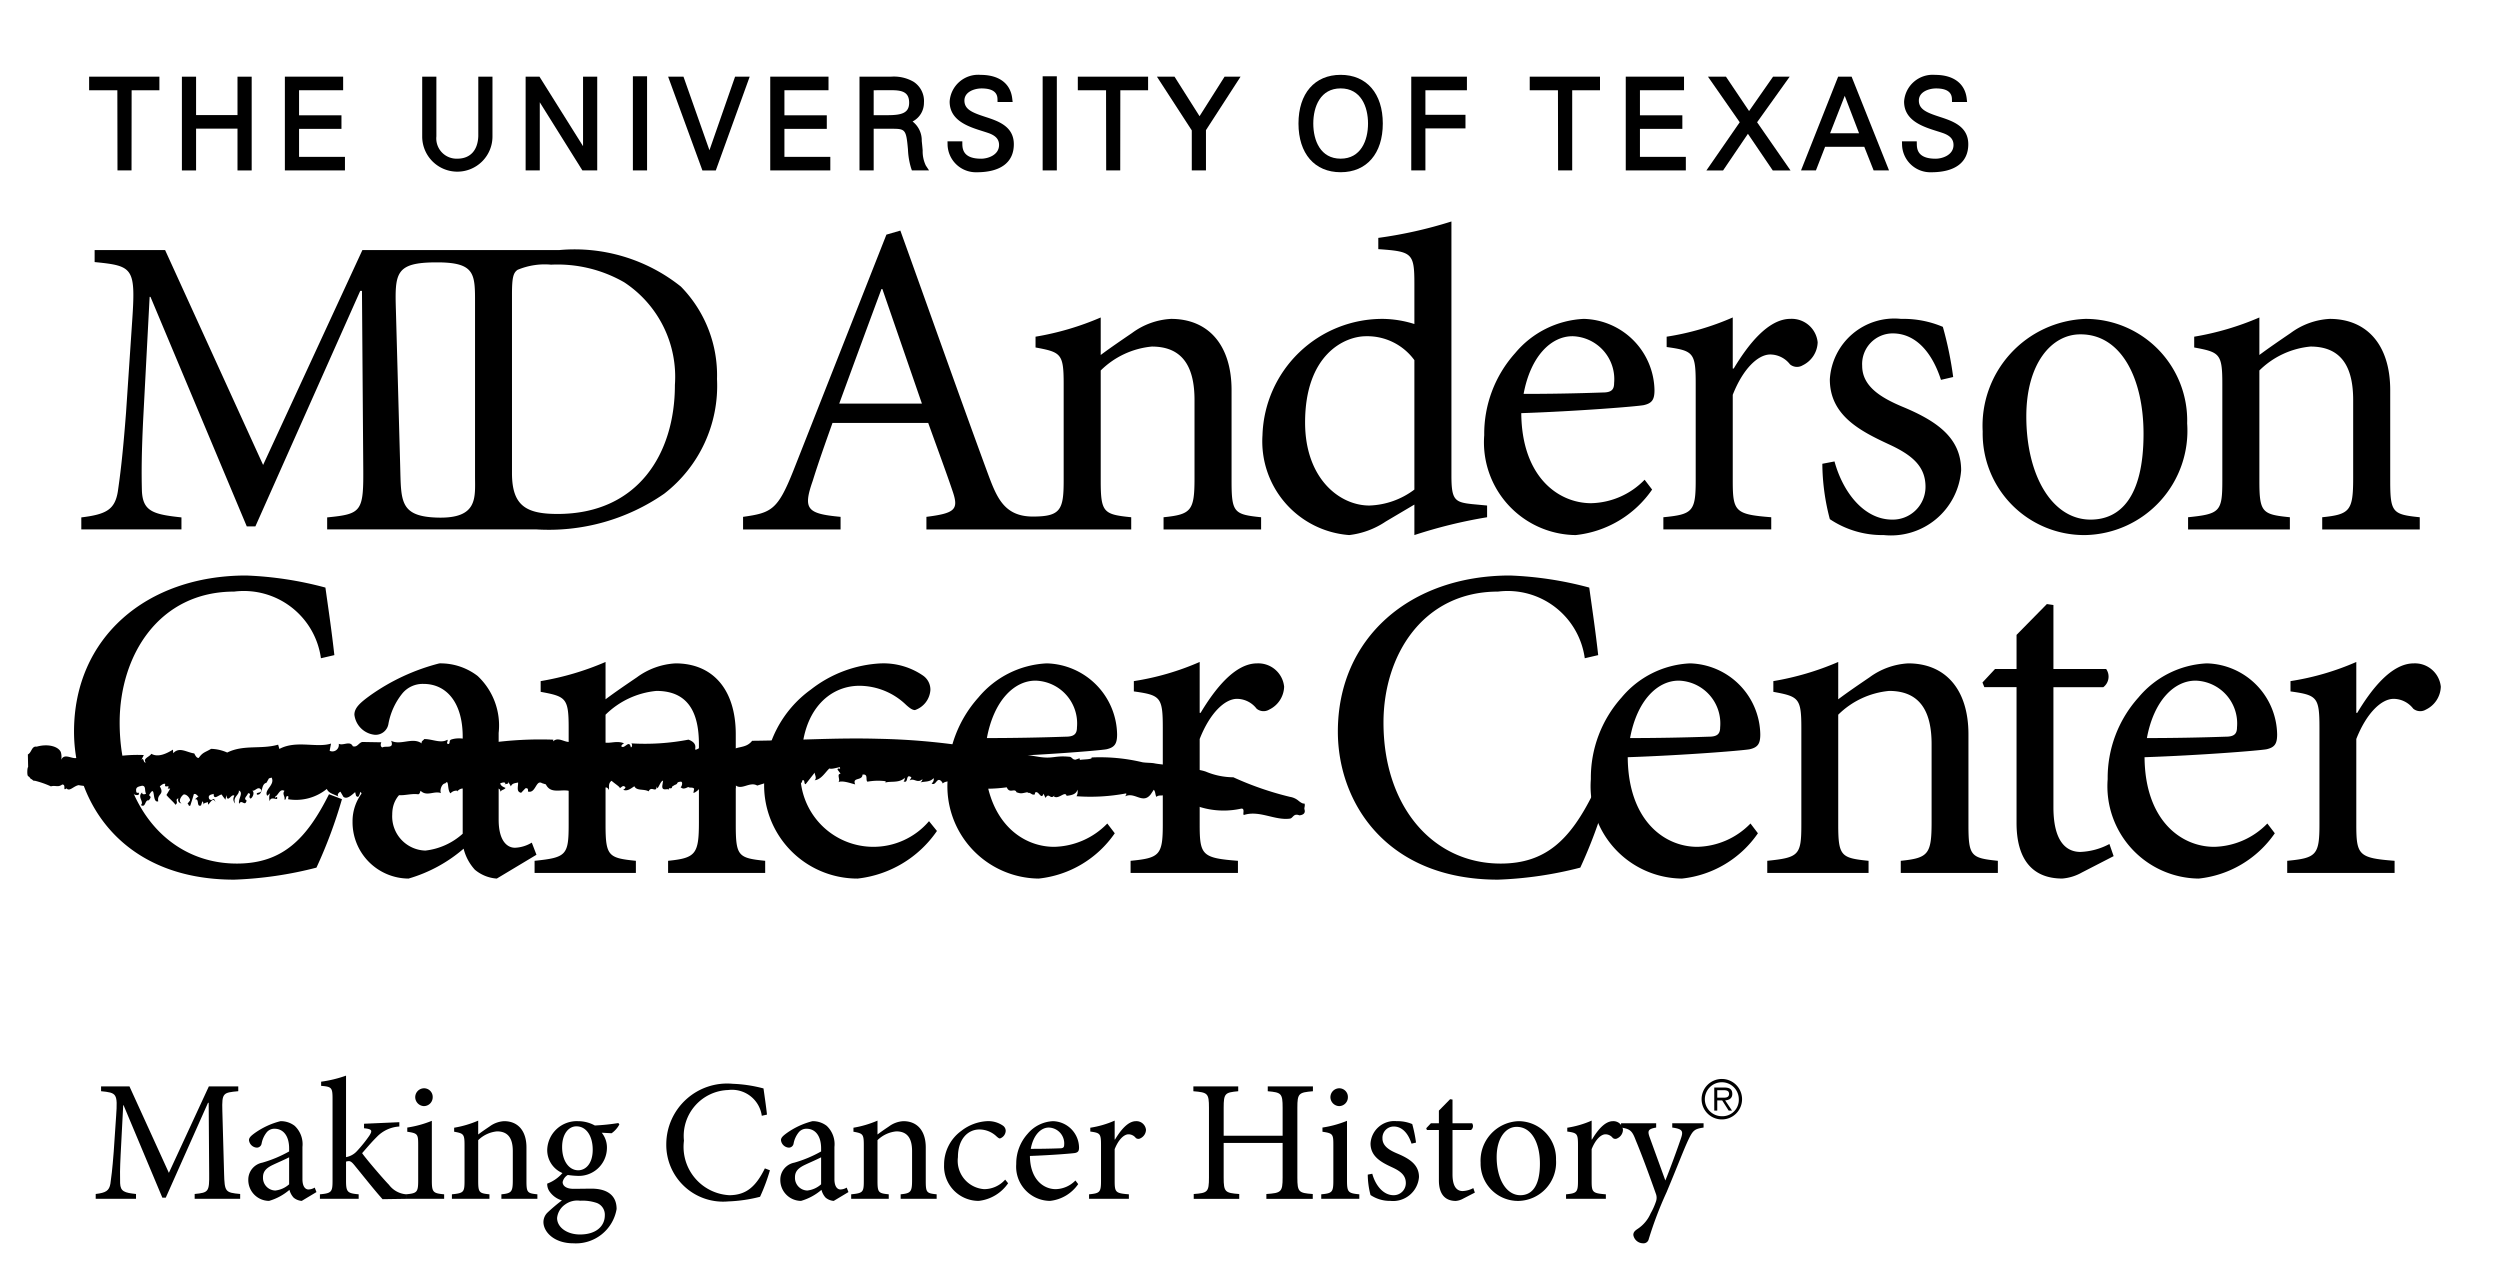
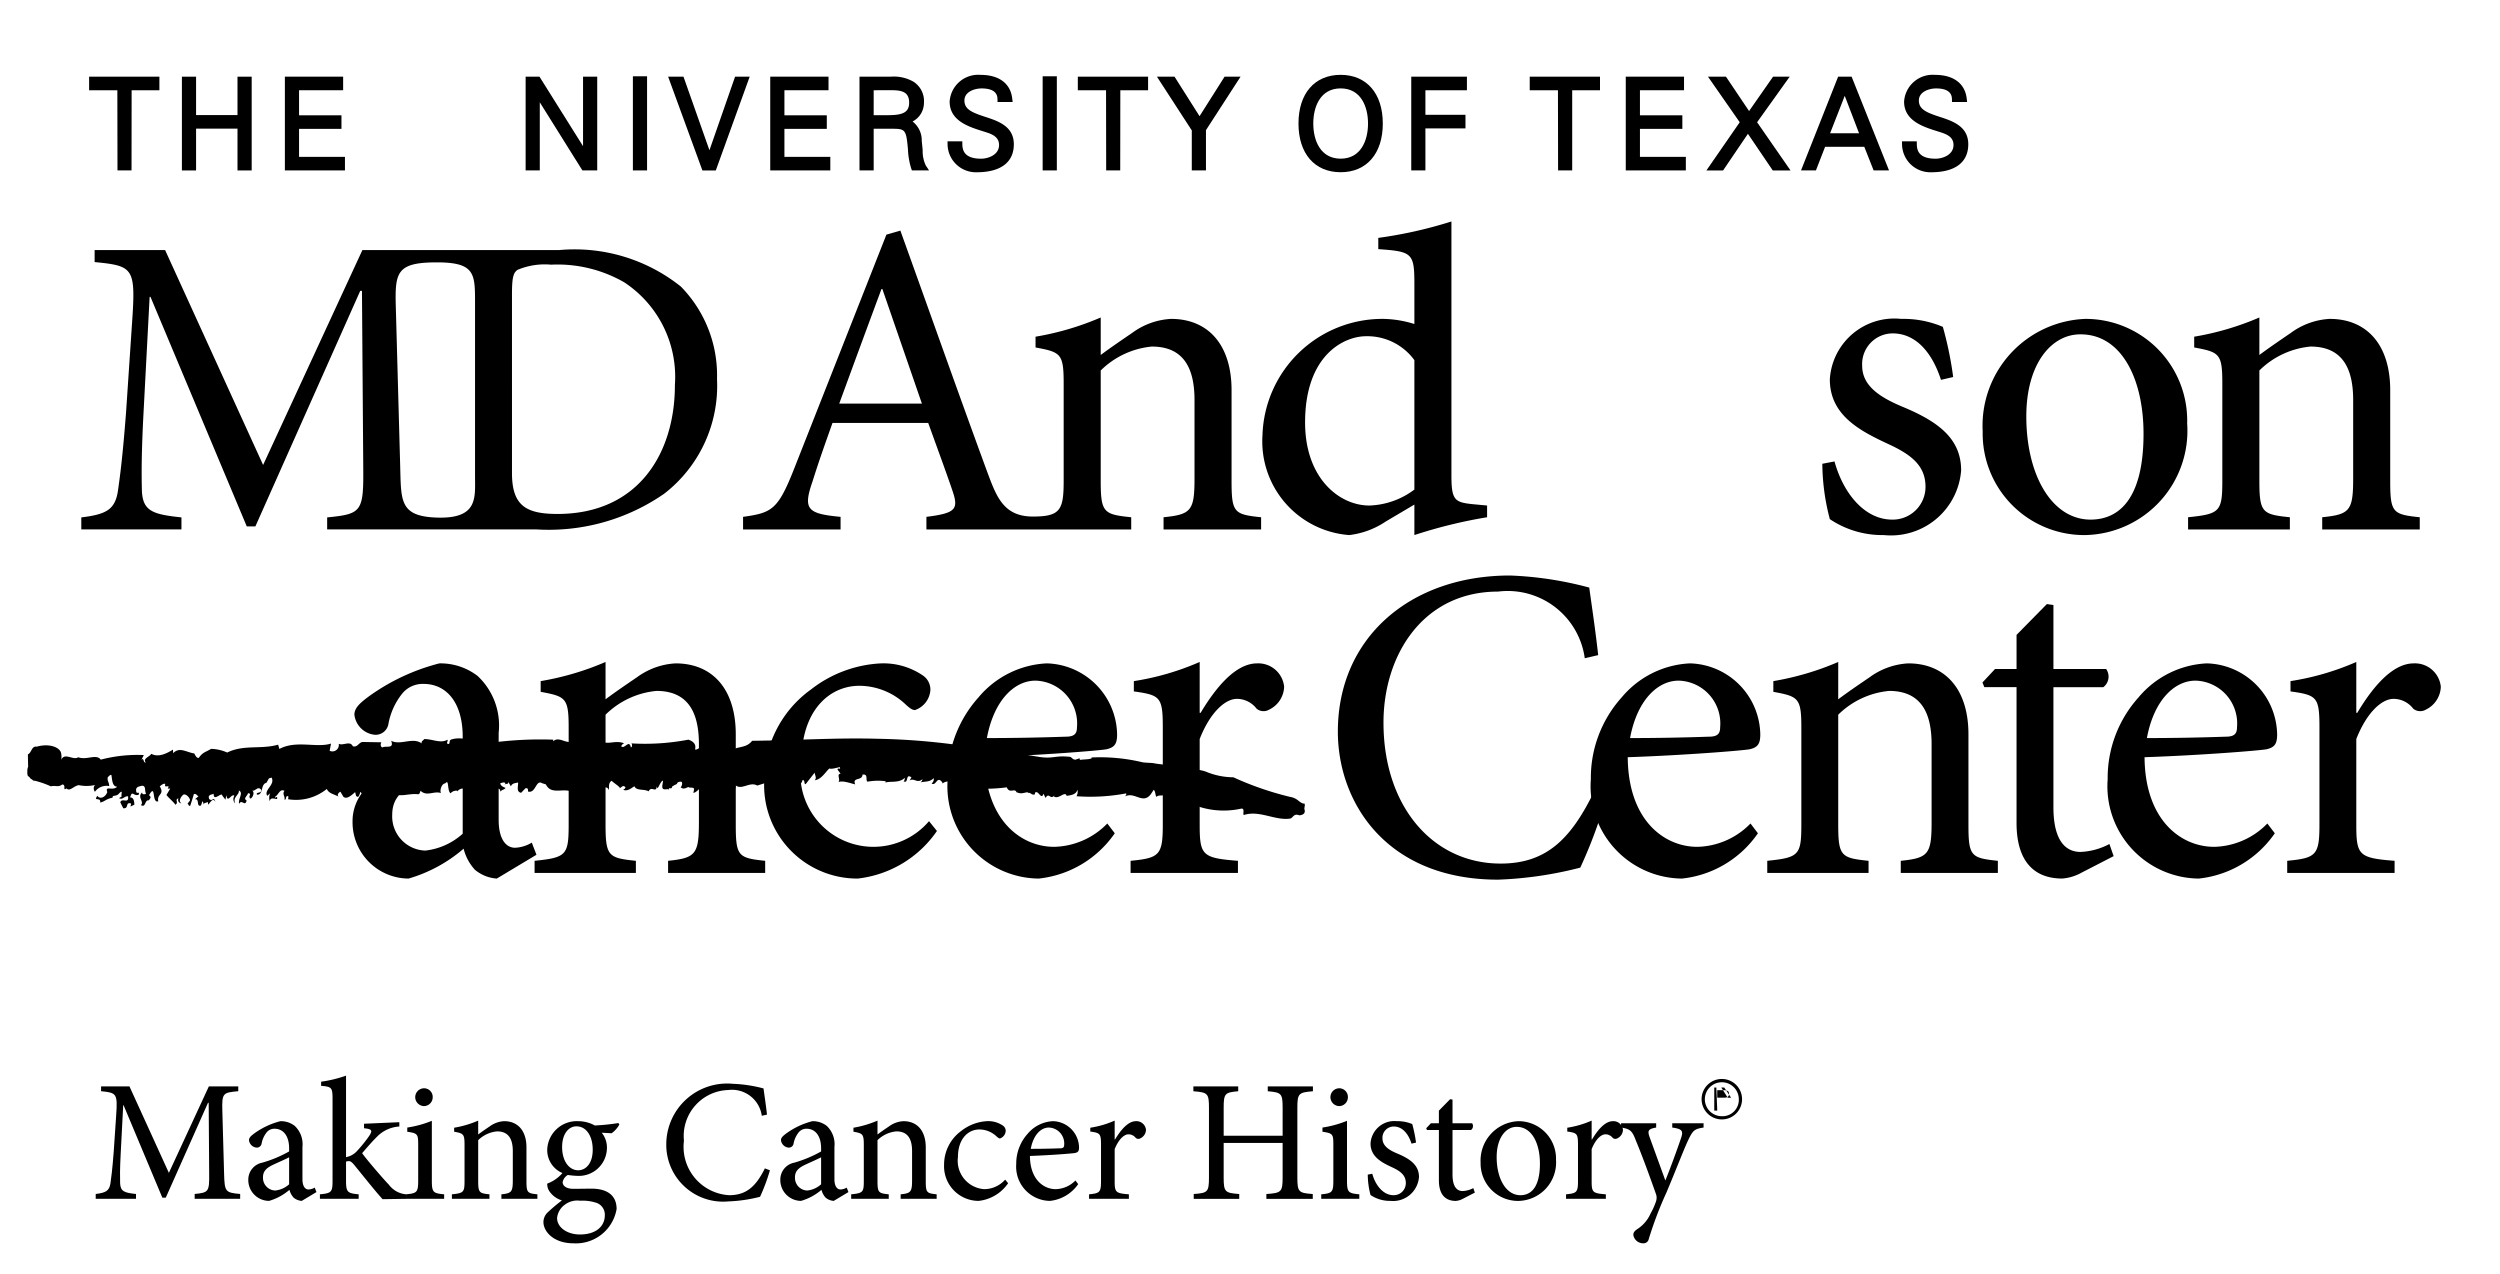
<svg xmlns="http://www.w3.org/2000/svg" height="225.78" viewBox="0 0 75.989 38.721" width="442.909">
  <clipPath id="a">
    <path d="m-201.211-369.879h288v432h-288z" />
  </clipPath>
  <clipPath id="b">
    <path d="m-1.411 0h77.4v38.721h-77.4z" />
  </clipPath>
  <g clip-path="url(#a)">
    <g clip-path="url(#b)">
      <g fill="#000000">
        <path d="m13.295 15.725c1.246.036 1.144-.614 1.144-1.261v-5.238c0-.902.016-1.259-1.159-1.259-1.269 0-1.28.321-1.246 1.468l.13 4.729c.03 1.055-.023 1.527 1.131 1.561m-3.351.359v-.365c1.058-.105 1.11-.17 1.097-1.555l-.039-5.33h-.053l-3.187 7.159h-.261l-2.927-6.977h-.026l-.196 3.724c-.052 1.071-.052 1.646-.039 2.168.026.627.34.719 1.202.811v.365h-3.044v-.365c.758-.092 1.019-.236 1.11-.784.066-.458.144-1.033.249-2.391l.182-2.717c.118-1.699.053-1.751-1.136-1.869v-.365h2.142l2.979 6.532 3.018-6.532h5.984a5.177 5.177 0 0 1 3.697 1.11 3.851 3.851 0 0 1 1.098 2.809 4.146 4.146 0 0 1 -1.607 3.488 6.156 6.156 0 0 1 -3.88 1.084zm5.618-1.711c0 .993.431 1.241 1.385 1.241 2.443 0 3.567-1.829 3.567-3.919a3.439 3.439 0 0 0 -1.542-3.123 4.069 4.069 0 0 0 -2.221-.535 2.133 2.133 0 0 0 -1.019.157c-.131.091-.17.235-.17.744z" />
        <path d="m26.82 8.777h-.027c-.437 1.175-.874 2.363-1.284 3.483h2.513zm4.578 6.916c.838 0 .933-.206.933-1.091v-2.95c0-.912-.085-.955-.855-1.098v-.328a8.559 8.559 0 0 0 1.981-.584v1.14c.285-.213.599-.427.955-.67a2.189 2.189 0 0 1 1.183-.427c1.126 0 1.839.784 1.839 2.166v2.751c0 .97.071 1.027.898 1.112v.371h-2.965v-.371c.841-.085.941-.199.941-1.183v-2.38c0-.984-.342-1.625-1.297-1.625a2.55 2.55 0 0 0 -1.554.727v3.349c0 .97.086 1.027.927 1.112v.371h-6.225v-.383c.86-.109.983-.218.806-.751-.178-.532-.451-1.27-.751-2.103h-2.91c-.218.614-.423 1.188-.601 1.761-.3.861-.177.998.847 1.093v.383h-2.964v-.383c.861-.122 1.052-.204 1.53-1.406l2.827-7.172.424-.123c.847 2.35 1.762 4.945 2.636 7.322.282.757.494 1.37 1.395 1.37" />
        <path d="m45.201 15.714a14.805 14.805 0 0 0 -2.21.542v-.927l-.869.514a2.513 2.513 0 0 1 -1.112.413 2.855 2.855 0 0 1 -2.636-3.036 3.647 3.647 0 0 1 3.676-3.535 3.324 3.324 0 0 1 .941.156v-1.221c0-.941-.071-.983-1.097-1.055v-.342a13.324 13.324 0 0 0 2.223-.499v7.722c0 .741.099.812.627.869l.457.043zm-2.21-4.775a1.77 1.77 0 0 0 -1.468-.727c-.656 0-1.854.556-1.854 2.623 0 1.696 1.041 2.523 1.953 2.523a2.399 2.399 0 0 0 1.369-.485z" />
-         <path d="m50.217 14.873a3.237 3.237 0 0 1 -2.323 1.383 2.819 2.819 0 0 1 -2.78-3.036 3.679 3.679 0 0 1 .94-2.495 2.891 2.891 0 0 1 2.082-1.04h.014a2.207 2.207 0 0 1 2.139 2.166c0 .285-.072.399-.329.456-.242.043-2.023.186-3.72.243.015 1.938 1.126 2.737 2.124 2.737a2.332 2.332 0 0 0 1.625-.713zm-2.423-4.661c-.642 0-1.269.599-1.483 1.753.799 0 1.583-.014 2.409-.043.257 0 .342-.085.342-.285a1.307 1.307 0 0 0 -1.254-1.425z" />
-         <path d="m52.697 11.195c.428-.713 1.041-1.511 1.725-1.511a.793.793 0 0 1 .827.713.804.804 0 0 1 -.456.699.332.332 0 0 1 -.385-.029.768.768 0 0 0 -.599-.3c-.371 0-.827.428-1.141 1.226v2.609c0 .941.072 1.026 1.17 1.112v.37h-3.279v-.37c.884-.086.983-.171.983-1.112v-2.951c0-.941-.071-.998-.883-1.111v-.314a8.03 8.03 0 0 0 2.009-.585v1.554z" />
        <path d="m58.997 11.538c-.271-.841-.77-1.412-1.468-1.412a.931.931 0 0 0 -.927.984c0 .627.571.969 1.212 1.24 1.069.442 1.796.955 1.796 1.939a2.139 2.139 0 0 1 -2.352 1.967 2.865 2.865 0 0 1 -1.639-.484 6.724 6.724 0 0 1 -.228-1.683l.37-.071c.257.941.898 1.768 1.754 1.768a.995.995 0 0 0 1.012-.998c0-.627-.413-.97-1.127-1.297-.855-.399-1.781-.87-1.781-1.967a1.964 1.964 0 0 1 2.167-1.839 3.071 3.071 0 0 1 1.268.242 10.76 10.76 0 0 1 .314 1.525z" />
        <path d="m63.401 9.685a3.089 3.089 0 0 1 3.079 3.178 3.171 3.171 0 0 1 -3.093 3.393 3.087 3.087 0 0 1 -3.122-3.15 3.249 3.249 0 0 1 3.122-3.421zm-.171.47c-.87 0-1.639.884-1.639 2.495 0 1.796.784 3.136 1.953 3.136.883 0 1.61-.656 1.61-2.609 0-1.668-.67-3.022-1.91-3.022z" />
        <path d="m70.585 16.085v-.371c.841-.085.941-.199.941-1.183v-2.38c0-.984-.342-1.625-1.298-1.625a2.548 2.548 0 0 0 -1.553.727v3.349c0 .97.085 1.027.927 1.112v.371h-3.094v-.371c.97-.099 1.041-.171 1.041-1.112v-2.95c0-.912-.085-.955-.855-1.098v-.328a8.56 8.56 0 0 0 1.981-.584v1.14c.285-.213.599-.427.955-.67a2.189 2.189 0 0 1 1.183-.427c1.126 0 1.839.784 1.839 2.166v2.751c0 .97.071 1.027.898 1.112v.371z" />
-         <path d="m10.394 24.283a14.491 14.491 0 0 1 -.775 2.081 11.555 11.555 0 0 1 -2.502.366c-3.385 0-4.867-2.338-4.867-4.5 0-2.855 2.203-4.745 5.234-4.745a10.745 10.745 0 0 1 2.407.367c.109.775.19 1.319.272 2.053l-.408.095a2.366 2.366 0 0 0 -2.638-2.026c-2.27 0-3.48 1.918-3.48 3.984 0 2.543 1.495 4.283 3.562 4.283 1.387 0 2.121-.748 2.801-2.108z" />
        <path d="m15.1 26.697a1.157 1.157 0 0 1 -.667-.27 1.48 1.48 0 0 1 -.341-.639 4.463 4.463 0 0 1 -1.674.909 1.713 1.713 0 0 1 -1.702-1.732 1.416 1.416 0 0 1 1.149-1.404 10.202 10.202 0 0 0 2.199-.922v-.256c0-1.021-.482-1.603-1.192-1.603a.802.802 0 0 0 -.638.284 2.063 2.063 0 0 0 -.426.922.396.396 0 0 1 -.411.341.694.694 0 0 1 -.625-.611c0-.212.185-.369.454-.567a6.339 6.339 0 0 1 2.129-.993 1.852 1.852 0 0 1 1.163.383 2.063 2.063 0 0 1 .639 1.731v2.639c0 .639.255.851.496.851a1.066 1.066 0 0 0 .511-.156l.142.369zm-1.036-3.576c-.298.156-.979.454-1.277.596-.553.256-.865.525-.865 1.036a1.039 1.039 0 0 0 1.007 1.093 2.034 2.034 0 0 0 1.135-.512z" />
        <path d="m20.307 26.526v-.369c.837-.085.937-.199.937-1.177v-2.37c0-.979-.341-1.617-1.292-1.617a2.538 2.538 0 0 0 -1.546.723v3.335c0 .964.085 1.021.922 1.106v.369h-3.079v-.369c.965-.099 1.036-.17 1.036-1.106v-2.937c0-.908-.085-.951-.851-1.093v-.326a8.533 8.533 0 0 0 1.972-.582v1.135c.284-.213.596-.426.951-.667a2.176 2.176 0 0 1 1.177-.425c1.121 0 1.83.78 1.83 2.157v2.738c0 .964.071 1.021.894 1.106v.369z" />
        <path d="m28.479 25.25a3.379 3.379 0 0 1 -2.412 1.447 2.836 2.836 0 0 1 -2.838-2.965 3.41 3.41 0 0 1 1.419-2.781 3.749 3.749 0 0 1 2.128-.795h.015a2.12 2.12 0 0 1 1.262.369.521.521 0 0 1 .227.44.694.694 0 0 1 -.468.61c-.071 0-.142-.042-.269-.156a2.057 2.057 0 0 0 -1.419-.582c-.937 0-1.76.781-1.76 2.27a2.221 2.221 0 0 0 3.874 1.845z" />
        <path d="m33.884 25.32a3.22 3.22 0 0 1 -2.313 1.377 2.805 2.805 0 0 1 -2.766-3.022 3.658 3.658 0 0 1 .936-2.484 2.879 2.879 0 0 1 2.072-1.035h.014a2.197 2.197 0 0 1 2.128 2.157c0 .283-.071.397-.326.454-.242.042-2.015.184-3.703.241.014 1.93 1.12 2.724 2.114 2.724a2.319 2.319 0 0 0 1.617-.709zm-2.412-4.639c-.638 0-1.262.596-1.475 1.745.794 0 1.574-.014 2.397-.042.256 0 .341-.086.341-.284a1.302 1.302 0 0 0 -1.249-1.419z" />
        <path d="m36.493 21.66c.426-.71 1.036-1.504 1.717-1.504a.789.789 0 0 1 .822.709.799.799 0 0 1 -.454.696.333.333 0 0 1 -.383-.028.758.758 0 0 0 -.595-.299c-.369 0-.823.426-1.135 1.22v2.597c0 .936.071 1.021 1.163 1.106v.369h-3.263v-.369c.879-.085.979-.17.979-1.106v-2.937c0-.936-.071-.993-.88-1.106v-.313a8.049 8.049 0 0 0 2.001-.582v1.547z" />
        <path d="m48.809 24.283a14.613 14.613 0 0 1 -.775 2.081 11.554 11.554 0 0 1 -2.501.366c-3.386 0-4.868-2.338-4.868-4.5 0-2.855 2.202-4.745 5.234-4.745a10.745 10.745 0 0 1 2.407.367c.108.775.19 1.319.272 2.053l-.408.095a2.365 2.365 0 0 0 -2.637-2.026c-2.271 0-3.481 1.918-3.481 3.984 0 2.543 1.496 4.283 3.562 4.283 1.387 0 2.12-.748 2.8-2.108z" />
        <path d="m53.433 25.32a3.215 3.215 0 0 1 -2.311 1.377 2.805 2.805 0 0 1 -2.767-3.022 3.658 3.658 0 0 1 .936-2.484 2.877 2.877 0 0 1 2.071-1.035h.015a2.197 2.197 0 0 1 2.128 2.157c0 .283-.072.397-.326.454-.242.042-2.015.184-3.703.241.014 1.93 1.121 2.724 2.113 2.724a2.32 2.32 0 0 0 1.618-.709zm-2.411-4.639c-.638 0-1.263.596-1.475 1.745.794 0 1.575-.014 2.397-.042.255 0 .341-.086.341-.284a1.302 1.302 0 0 0 -1.249-1.419z" />
        <path d="m57.775 26.526v-.369c.837-.085.937-.199.937-1.177v-2.37c0-.979-.341-1.617-1.292-1.617a2.535 2.535 0 0 0 -1.546.723v3.335c0 .964.085 1.021.922 1.106v.369h-3.079v-.369c.965-.099 1.036-.17 1.036-1.106v-2.937c0-.908-.085-.951-.851-1.093v-.326a8.533 8.533 0 0 0 1.972-.582v1.135c.283-.213.596-.426.95-.667a2.182 2.182 0 0 1 1.178-.425c1.121 0 1.83.78 1.83 2.157v2.738c0 .964.071 1.021.894 1.106v.369z" />
        <path d="m63.28 26.512a1.442 1.442 0 0 1 -.596.184c-.894 0-1.39-.567-1.39-1.688v-4.129h-.979l-.057-.142.383-.411h.653v-1.036l.922-.937.199.029v1.944h1.602a.402.402 0 0 1 -.085.553h-1.517v3.646c0 1.149.467 1.362.822 1.362a2.035 2.035 0 0 0 .88-.241l.128.369z" />
        <path d="m69.144 25.32a3.22 3.22 0 0 1 -2.313 1.377 2.806 2.806 0 0 1 -2.767-3.022 3.659 3.659 0 0 1 .937-2.484 2.879 2.879 0 0 1 2.071-1.035h.015a2.197 2.197 0 0 1 2.128 2.157c0 .283-.071.397-.326.454-.242.042-2.015.184-3.704.241.014 1.93 1.121 2.724 2.114 2.724a2.32 2.32 0 0 0 1.618-.709zm-2.412-4.639c-.639 0-1.263.596-1.476 1.745.795 0 1.575-.014 2.398-.042.255 0 .341-.086.341-.284a1.302 1.302 0 0 0 -1.249-1.419z" />
        <path d="m71.65 21.66c.425-.71 1.036-1.504 1.717-1.504a.79.79 0 0 1 .823.709.799.799 0 0 1 -.454.696.334.334 0 0 1 -.384-.028.76.76 0 0 0 -.596-.299c-.369 0-.822.426-1.135 1.22v2.597c0 .936.071 1.021 1.164 1.106v.369h-3.264v-.369c.88-.085.98-.17.98-1.106v-2.937c0-.936-.071-.993-.88-1.106v-.313a8.041 8.041 0 0 0 2-.582v1.547z" />
        <path d="m2.709 2.735h.858l.004 2.437h.427l.003-2.437h.844v-.413h-2.136z" />
        <path d="m7.219 3.49h-1.259v-1.167h-.431v2.85h.431v-1.271h1.259v1.271h.431v-2.85h-.431z" />
        <path d="m9.09 3.909h1.289v-.412h-1.289v-.762h1.34v-.413h-1.771v2.85h1.826v-.412h-1.395z" />
-         <path d="m14.538 4.134c-.017.433-.249.681-.637.681a.616.616 0 0 1 -.637-.677v-1.815h-.431v1.82a1.068 1.068 0 1 0 2.136-.002v-1.818h-.431z" />
        <path d="m17.722 4.435-1.324-2.112h-.421v2.849h.43v-2.071l1.295 2.071h.451v-2.849h-.431z" />
        <path d="m19.237 2.311h.431v2.861h-.431z" />
        <path d="m21.564 4.559-.789-2.236h-.467l1.042 2.85h.407l1.03-2.85h-.444z" />
        <path d="m23.843 3.909h1.288v-.412h-1.288v-.762h1.34v-.413h-1.771v2.85h1.826v-.412h-1.395z" />
        <path d="m28.045 4.565c-.007-.084-.016-.18-.028-.29a.722.722 0 0 0 -.279-.59.637.637 0 0 0 .346-.571.697.697 0 0 0 -.318-.638 1.196 1.196 0 0 0 -.677-.154h-.964v2.85h.431v-1.266h.563c.402 0 .425.029.479.627a2.241 2.241 0 0 0 .097.575l.023.064h.521l-.098-.148a1.001 1.001 0 0 1 -.096-.459m-1.489-1.83.547-.001c.328 0 .531.064.531.38 0 .319-.233.379-.662.379h-.416z" />
        <path d="m29.944 3.543c-.392-.128-.63-.225-.63-.495s.313-.368.522-.368c.316 0 .478.107.483.319l.002.093h.459l-.013-.106c-.052-.457-.402-.718-.96-.718a.87.87 0 0 0 -.942.813c0 .583.582.766 1.007.899.05.016.098.031.145.047.242.079.35.194.35.372 0 .304-.335.417-.545.417-.504 0-.567-.248-.571-.433l-.001-.094h-.45l.002.098a.861.861 0 0 0 .887.841c.727 0 1.127-.302 1.127-.851 0-.55-.483-.707-.872-.834" />
        <path d="m31.692 2.311h.431v2.861h-.431z" />
        <path d="m32.761 2.735h.858l.004 2.437h.427l.003-2.437h.844v-.413h-2.136z" />
        <path d="m36.461 3.524-.761-1.202h-.535l1.06 1.634v1.216h.431v-1.224l1.052-1.626h-.486z" />
        <path d="m40.75 2.267c-.791 0-1.282.567-1.282 1.48s.491 1.48 1.282 1.48c.79 0 1.281-.567 1.281-1.48s-.491-1.48-1.281-1.48m0 2.548c-.614 0-.832-.552-.832-1.068s.218-1.068.832-1.068c.613 0 .832.552.832 1.068s-.219 1.068-.832 1.068" />
        <path d="m42.896 5.172h.43v-1.277h1.218v-.413h-1.218v-.747h1.262v-.413h-1.692z" />
        <path d="m46.497 2.735h.858l.004 2.437h.429v-2.437h.845v-.413h-2.136z" />
        <path d="m49.847 3.909h1.289v-.412h-1.289v-.762h1.34v-.413h-1.771v2.85h1.826v-.412h-1.395z" />
        <path d="m54.398 2.323h-.505l-.729 1.045-.702-1.045h-.547l.965 1.385-1.013 1.465h.507l.755-1.114.755 1.114h.54l-1.016-1.465z" />
        <path d="m55.871 2.323-1.128 2.849h.453l.279-.718h1.191l.284.718h.468l-1.137-2.849zm-.244 1.719.445-1.137.435 1.137z" />
        <path d="m58.956 3.543c-.392-.128-.631-.225-.631-.495s.314-.368.523-.368c.315 0 .477.107.482.319l.002.093h.459l-.012-.106c-.053-.457-.403-.718-.961-.718a.871.871 0 0 0 -.942.813c0 .583.582.766 1.006.899.051.016.1.031.146.047.242.079.35.194.35.372 0 .304-.335.417-.544.417-.505 0-.568-.247-.571-.433l-.002-.094h-.45l.003.098a.86.86 0 0 0 .886.841c.728 0 1.127-.302 1.127-.851 0-.55-.483-.707-.871-.834" />
      </g>
      <path d="m31.55 22.993c.468.078.493-.047.978.004.071.029.073.088.165.085l.121-.042.01.051c.065-.02.41-.011.351-.075a5.547 5.547 0 0 1 1.539.143c.089.021.29.016.379.036.075.019.524.063.6.082.419.097.698.079.959.169a2.187 2.187 0 0 0 .836.172 9.523 9.523 0 0 0 1.72.595.533.533 0 0 1 .253.112c.036.03.132.108.185.089.037.046-.01.132.004.177.03.092-.004.169-.155.184-.18-.073-.19.085-.285.099-.458.064-.926-.26-1.395-.112-.064.008.049-.22-.098-.189a2.45 2.45 0 0 1 -1.927-.385l.046-.059c-.113-.06-.286.131-.408.085.005-.042.048-.054.027-.115-.048.123-.236.029-.301.116-.044-.055-.027-.155-.084-.218l-.09.135c-.242.32-.485-.08-.779.065.016-.032.046-.054.028-.089a5.833 5.833 0 0 1 -1.508.086.286.286 0 0 0 .029-.2c-.039.149-.195.171-.33.188-.044-.163-.24.12-.386.019l.017-.033c-.13.154-.161-.11-.272.078l-.061-.13c-.071.217-.155-.13-.26-.026l-.001.045c-.094.046-.13-.07-.216-.04l-.006-.025c-.198.04-.19.052-.337.004-.056-.145-.209.059-.297-.151a4.64 4.64 0 0 1 -1.52-.042c-.067-.074-.112-.099-.124-.165-.067.03-.244.014-.308.098.021-.002-.036-.091-.069-.102-.112-.074-.141.18-.264.093a.155.155 0 0 0 .063-.161c-.119.127-.264.094-.396.129.022-.028.054-.043.053-.098-.152.144-.255-.048-.386.041l.053-.096c-.192-.134-.073.204-.24.121.043-.029.031-.068.041-.109-.173.172-.429.095-.594.147a.07.07 0 0 0 .009-.041 1.778 1.778 0 0 0 -.552.014c-.068-.048.036-.242-.151-.215-.005.201-.32.066-.222.298-.157-.041-.403-.129-.512-.067.075-.072-.065-.249.068-.258l-.094-.127c.019-.082.101.033.074-.072-.066.005-.262.074-.32.038-.128.118-.251.343-.45.359.097-.074-.043-.223.021-.255l-.292.373c-.066.006-.007-.159-.105-.111.003.054-.04.084-.071.127-.023-.025-.275.037-.295-.161-.027-.078.108-.037.038-.11-.121-.003-.129.064-.251.062l-.002-.027c-.079-.032-.239.077-.156.189.056.008-.017-.12.064-.059a.346.346 0 0 1 -.324.138c.042-.03.039-.083.057-.138l-.428.134c-.229-.137-.487.168-.676-.026.032-.016.014.134.012.107-.112-.014-.103-.15-.178-.101-.005-.08-.093.023-.168.046-.041.056-.019-.04.047-.046a1.041 1.041 0 0 1 -.77.057c.004.053-.152.19-.207.184l.023-.123c-.05-.074-.186.009-.194-.097l.107.018c-.112.003-.222.141-.328.024.031.021.093-.17.003-.162-.16.021-.046.059-.176.099l-.081.05c-.007.119-.143-.018-.084.117-.019-.099-.232.059-.215-.141l.024-.156c-.069.011-.114.164-.169.232a.118.118 0 0 1 -.023-.071c-.012.241-.164-.022-.247.165-.143-.083-.366-.006-.434-.156-.111.073-.211.16-.338.109.025-.023.06-.03.067-.081-.08-.071-.1-.008-.172.031.016-.035-.159-.14-.249-.224-.11.072-.071.202-.081.281-.104-.236-.312.155-.441-.059.038-.033.161-.118.068-.177-.103-.236-.203.177-.367.064l.041.197c-.073-.121-.24.117-.224-.084-.055.071-.194-.064-.174.128-.27-.16-.653.103-.82-.241l-.118-.037c-.186-.118-.19.327-.427.253.01-.079-.008-.11-.077-.097l-.13.137c-.153-.031-.088-.18-.092-.314-.082.023-.182.017-.219.118l-.099-.169c.073.122-.067.082-.105.115l.038-.033c-.015-.058-.11-.022-.158-.006.012.084.109.118.161.141-.041.06-.106.046-.161.116.018-.132-.134-.094-.199-.107-.074-.028-.083.118-.105.114-.002-.068-.122-.011-.064-.108.025-.022-.041.045.002-.015-.05-.051.055-.149-.047-.062-.077.066.02.261-.126.178.038-.033.045-.086.075-.133l-.137-.069-.005.121c-.019-.031-.006-.041-.014-.057-.041.126-.208.039-.239.182-.069.013-.145-.083-.211-.097l.013-.01c-.08-.07-.187-.024-.255.057l.004-.026a.236.236 0 0 0 -.203.08c-.11-.091-.037-.454-.159-.303-.113.005-.176.22-.131.297-.202-.081-.432.115-.619-.071-.029.049-.011.079-.07.107-.297-.047-.627.142-.862-.094.086-.051.006-.12.004-.189-.071.108-.085-.112-.111.073.007.108 0 .161.083.205a.625.625 0 0 1 -.544-.044c.049.05.011.083-.028.116.014-.173-.117-.199-.215-.139l-.015.106-.064-.108c-.038.033-.042.221-.14.12l-.028-.113c-.102.086-.247.232-.357.142l-.09-.154c-.048.017-.128.109-.044.154-.189-.093-.311-.105-.37-.239a1.48 1.48 0 0 1 -1.177.313l.011-.08c-.101-.073-.053.139-.124.084.033-.076-.077-.165.003-.257-.145-.083-.188.137-.282.172-.015.105.076-.066.058.066-.017.037-.202-.081-.224.076a.352.352 0 0 1 .012-.241l-.089.076c-.109-.183.248-.327.134-.554l-.082.025-.075.133c-.186.043-.086.374-.286.361-.054-.093.16-.023.122-.151-.094-.127-.189.069-.272.025.092.06.014.218-.046.247-.102-.074.066-.148-.078-.165-.024.091-.156.159-.042.222-.052.206-.149-.057-.227.102-.047-.144.148-.335-.011-.407.025.14-.194.19-.111.396a.185.185 0 0 1 -.023-.234c-.088-.087-.214.253-.243-.023l-.031.143c-.027-.046-.067-.081-.112-.158-.078-.003-.251.193-.244-.023-.025.023-.202.013-.134.162.111.091.127-.108.189.092-.078-.164-.16.022-.223.077l-.011-.084c-.038.033-.125.015-.149.105a.095.095 0 0 0 -.016-.124l-.04.126c-.154.063-.037-.222-.187-.185l.114-.099c-.025.022-.076-.097-.148-.057-.028.115-.08.255-.104.344-.084.051-.038-.13-.121-.011l.109-.14c.016-.038-.074-.191-.187-.187-.073.041-.184.208-.07.271a.105.105 0 0 1 -.092-.153c-.128.041.018.124-.093.197-.045-.077-.187-.187-.273-.298l.115-.194-.077-.001c.099-.156-.128.024-.072-.14-.053-.025-.117.031-.168.074.156.261-.093.216-.047.454-.21.067-.061-.565-.278-.19.036.063.085.034-.008.16-.131-.024-.087.24-.242.143.114-.099-.125-.24.039-.384-.01.079.093.059.118.037-.054-.092.009-.241-.124-.24-.082.023-.194.029-.177.153.005.137.125-.015.073.124-.162.048-.191-.16-.256.083.103-.02.13.121.128.215l-.118.058.022-.091c-.192-.064-.055.165-.241.142l-.089-.179c.043-.154.271.066.235-.184-.12-.009-.159.119-.274.055l.085-.051c-.044-.008.068-.267-.102-.069-.088.077-.181.016-.182.11-.193.03-.25.127-.374.144.023-.184-.22-.015-.085-.204.064.106.234.065.301-.111-.073-.217.158-.022.301-.166-.156-.003-.15-.218-.177-.358-.044-.009-.085.051-.111.074-.016.132.04.129.046.265a.435.435 0 0 0 -.434.173c-.06-.064-.043-.197.025-.21a1.183 1.183 0 0 1 -.519.009c-.151.023-.279.208-.369.098-.134.099.003-.12-.132-.117-.133.097-.195.016-.344.056a2.791 2.791 0 0 0 -.492-.172c-.057.016-.07-.052-.114-.049l-.04-.052-.033-.031s-.038.009-.038-.128.025-.157.025-.157l-.008-.381c.119-.059.113-.263.268-.236.361-.103.671.004.735.169a.496.496 0 0 1 .01.231c.106-.237.369.028.517-.079.257.098.552-.113.686.073a4.418 4.418 0 0 1 1.308-.14l-.078.159c.083-.118.056.091.137.067-.095-.126.113-.166.17-.264.208.122.473-.013.657-.126l.008.109c.185-.206.407-.026.639.006.026.045.068.148.137.136.126-.177.191-.164.375-.275a1.272 1.272 0 0 1 .49.112c.506-.249 1.022-.089 1.548-.239l.038.13c.509-.275 1.135-.023 1.57-.164l-.042.22a.196.196 0 0 0 .276-.213c.137.068.341-.106.428.075.139.041.171-.101.287-.13l.581.01c-.029.048-.032.142.034.156.099-.061.362.06.264-.203.281.152.656-.122.929.082-.023-.072.046-.085.075-.133.247-.004.506.142.703.02.039.036-.063.122.038.13.059-.028.001-.094.074-.134.4-.134.809.137 1.172.102a11.175 11.175 0 0 1 1.937-.1l-.006.052c.205-.202.487.203.65-.101.049.049.187.022.152.124.163-.144.462.13.699-.053-.022-.005-.034.006-.06.029.242.114.455-.046.713.059-.026.023-.073.039-.081.092.1.101.234-.223.29.031.056-.003.04-.128.005-.121a7.016 7.016 0 0 0 1.747-.113c.417.157.019.428.352.244.027.05.021-.097.025-.044.129-.068.194.288.285.157-.034-.157.06-.086.065-.181.253.107.301.248.505.134l-.017.082c.242-.228.513-.095.72-.357 1.307-.012 2.564-.098 3.839-.061a20.588 20.588 0 0 1 2.752.238c.505.061 1.077.156 1.549.217z" fill="#000000" />
      <path d="m5.917 36.431v-.147c.426-.042.447-.068.441-.626l-.015-2.145h-.021l-1.283 2.882h-.105l-1.178-2.809h-.011l-.078 1.499c-.022.432-.022.662-.016.873.01.252.136.289.483.326v.147h-1.225v-.147c.305-.037.41-.095.447-.315.026-.184.058-.416.1-.963l.074-1.094c.047-.683.021-.704-.458-.752v-.146h.863l1.198 2.628 1.215-2.628h.894v.146c-.463.042-.5.053-.484.594l.053 1.904c.016.558.032.584.489.626v.147z" fill="#000000" />
      <path d="m9.172 36.494a.431.431 0 0 1 -.247-.099.554.554 0 0 1 -.127-.237 1.659 1.659 0 0 1 -.62.336.635.635 0 0 1 -.631-.641.525.525 0 0 1 .426-.521 3.766 3.766 0 0 0 .815-.341v-.095c0-.379-.179-.595-.442-.595a.299.299 0 0 0 -.237.106.768.768 0 0 0 -.157.342.147.147 0 0 1 -.153.126.256.256 0 0 1 -.231-.227c0-.078.068-.136.168-.21a2.332 2.332 0 0 1 .789-.367.688.688 0 0 1 .431.141.765.765 0 0 1 .237.642v.978c0 .236.094.315.184.315a.394.394 0 0 0 .189-.057l.053.136zm-.384-1.325c-.111.059-.363.168-.474.221-.205.095-.32.195-.32.384a.385.385 0 0 0 .373.405.755.755 0 0 0 .421-.189z" fill="#000000" />
      <path d="m11.628 36.442c-.242-.268-.573-.689-.862-1.041-.069-.085-.116-.116-.164-.116a.277.277 0 0 0 -.084.016v.583c0 .348.048.379.384.41v.137h-1.178v-.137c.353-.031.384-.073.384-.41v-2.487c0-.347-.026-.373-.347-.4v-.126a3.814 3.814 0 0 0 .757-.184v2.477a.585.585 0 0 0 .332-.184 4.212 4.212 0 0 0 .373-.463c.105-.163.089-.205-.158-.231v-.137l1.073-.047v.131a1.03 1.03 0 0 0 -.679.311c-.131.131-.225.236-.452.499.106.158.637.779.816.962a.724.724 0 0 0 .525.289v.137z" fill="#000000" />
      <path d="m12.342 36.431v-.137c.332-.031.369-.062.369-.42v-1.088c0-.321-.016-.347-.332-.394v-.127a3.28 3.28 0 0 0 .747-.205v1.814c0 .358.037.389.374.42v.137zm.279-3.086a.271.271 0 0 1 .268-.274.263.263 0 0 1 .263.274.269.269 0 0 1 -.268.268.275.275 0 0 1 -.263-.268" fill="#000000" />
      <path d="m15.24 36.431v-.137c.31-.031.347-.073.347-.436v-.878c0-.363-.127-.599-.479-.599a.944.944 0 0 0 -.573.267v1.236c0 .358.032.379.342.41v.137h-1.141v-.137c.357-.036.384-.062.384-.41v-1.088c0-.337-.032-.352-.316-.405v-.121a3.143 3.143 0 0 0 .731-.216v.422c.105-.081.221-.159.352-.248a.807.807 0 0 1 .437-.157c.415 0 .678.288.678.798v1.015c0 .358.027.379.332.41v.137z" fill="#000000" />
      <path d="m18.826 34.17a.767.767 0 0 1 -.236.268l-.3-.016a.713.713 0 0 1 .158.469.855.855 0 0 1 -.921.841 2.317 2.317 0 0 1 -.268-.026.327.327 0 0 0 -.157.216c0 .105.094.205.331.205.189 0 .378-.005.552-.005.326 0 .757.104.757.62a1.254 1.254 0 0 1 -1.315 1.041c-.583 0-.904-.342-.909-.642a.407.407 0 0 1 .126-.294 5.126 5.126 0 0 1 .436-.368.698.698 0 0 1 -.389-.29.397.397 0 0 1 -.058-.22 1.131 1.131 0 0 0 .463-.321.758.758 0 0 1 -.463-.705.899.899 0 0 1 .937-.872h.005a1.049 1.049 0 0 1 .505.131 6.405 6.405 0 0 0 .715-.074zm-1.193 2.319a.624.624 0 0 0 -.458.116.567.567 0 0 0 -.242.409c0 .285.305.501.694.501.5 0 .757-.258.757-.584a.38.38 0 0 0 -.241-.373 1.335 1.335 0 0 0 -.505-.069zm-.116-2.261c-.226 0-.431.221-.431.631s.2.705.494.705c.231-.005.436-.211.436-.626s-.194-.71-.494-.71z" fill="#000000" />
      <path d="m23.402 35.564a5.661 5.661 0 0 1 -.3.805 4.495 4.495 0 0 1 -.967.141 1.727 1.727 0 0 1 -1.883-1.74 1.85 1.85 0 0 1 2.025-1.835 4.176 4.176 0 0 1 .93.141c.042.301.074.511.106.795l-.158.036a.915.915 0 0 0 -1.02-.783 1.398 1.398 0 0 0 -1.346 1.541 1.471 1.471 0 0 0 1.377 1.656c.537 0 .821-.289 1.083-.815z" fill="#000000" />
      <path d="m25.342 36.494a.431.431 0 0 1 -.247-.099.552.552 0 0 1 -.126-.237 1.662 1.662 0 0 1 -.621.336.634.634 0 0 1 -.63-.641.524.524 0 0 1 .425-.521 3.722 3.722 0 0 0 .815-.341v-.095c0-.379-.178-.595-.441-.595a.299.299 0 0 0 -.237.106.768.768 0 0 0 -.158.342.146.146 0 0 1 -.152.126.257.257 0 0 1 -.232-.227c0-.078.069-.136.169-.21a2.336 2.336 0 0 1 .788-.367.691.691 0 0 1 .432.141.764.764 0 0 1 .236.642v.978c0 .236.095.315.184.315a.391.391 0 0 0 .189-.057l.053.136zm-.384-1.325c-.11.059-.362.168-.473.221-.205.095-.321.195-.321.384a.385.385 0 0 0 .374.405.752.752 0 0 0 .42-.189z" fill="#000000" />
      <path d="m27.376 36.431v-.137c.31-.031.347-.073.347-.436v-.878c0-.363-.126-.599-.478-.599a.944.944 0 0 0 -.573.267v1.236c0 .358.031.379.342.41v.137h-1.142v-.137c.358-.036.384-.062.384-.41v-1.088c0-.337-.031-.352-.315-.405v-.121a3.171 3.171 0 0 0 .731-.216v.422c.105-.081.22-.159.352-.248a.802.802 0 0 1 .436-.157c.416 0 .679.288.679.798v1.015c0 .358.026.379.331.41v.137z" fill="#000000" />
      <path d="m30.642 35.958a1.251 1.251 0 0 1 -.893.536 1.052 1.052 0 0 1 -1.053-1.099 1.267 1.267 0 0 1 .526-1.031 1.393 1.393 0 0 1 .789-.294h.006a.781.781 0 0 1 .468.137.194.194 0 0 1 .084.163.257.257 0 0 1 -.174.226c-.026 0-.052-.016-.1-.058a.76.76 0 0 0 -.525-.215c-.348 0-.653.289-.653.841a.864.864 0 0 0 .794.973.852.852 0 0 0 .642-.29z" fill="#000000" />
      <path d="m32.772 35.984a1.191 1.191 0 0 1 -.857.51 1.04 1.04 0 0 1 -1.026-1.12 1.354 1.354 0 0 1 .347-.92 1.07 1.07 0 0 1 .768-.383h.005a.813.813 0 0 1 .789.799c0 .105-.026.147-.121.168-.089.016-.747.068-1.372.09.005.715.415 1.009.783 1.009a.861.861 0 0 0 .6-.263zm-.894-1.719c-.236 0-.469.221-.547.647.294 0 .584-.005.889-.016.095 0 .126-.031.126-.105a.483.483 0 0 0 -.463-.526z" fill="#000000" />
      <path d="m33.892 34.628c.158-.263.384-.557.636-.557a.292.292 0 0 1 .305.262.295.295 0 0 1 -.168.258.124.124 0 0 1 -.142-.01.281.281 0 0 0 -.221-.111c-.137 0-.305.158-.421.452v.963c0 .347.026.378.432.409v.137h-1.21v-.137c.326-.031.363-.062.363-.409v-1.089c0-.347-.026-.368-.326-.41v-.116a2.936 2.936 0 0 0 .741-.216v.574z" fill="#000000" />
      <path d="m39.907 33.161c-.431.037-.473.063-.473.5v2.124c0 .442.042.469.468.5v.147h-1.41v-.147c.448-.031.494-.058.494-.5v-1.052h-1.792v1.052c0 .437.042.469.473.5v.147h-1.383v-.147c.421-.031.463-.058.463-.5v-2.124c0-.442-.042-.463-.474-.5v-.147h1.363v.147c-.4.037-.442.063-.442.5v.852h1.792v-.852c0-.437-.042-.463-.452-.5v-.147h1.373z" fill="#000000" />
      <path d="m40.16 36.431v-.137c.332-.031.368-.062.368-.42v-1.088c0-.321-.016-.347-.331-.394v-.127a3.271 3.271 0 0 0 .746-.205v1.814c0 .358.038.389.374.42v.137zm.279-3.086a.271.271 0 0 1 .268-.274.263.263 0 0 1 .263.274.269.269 0 0 1 -.268.268.275.275 0 0 1 -.263-.268" fill="#000000" />
      <path d="m42.904 34.754c-.099-.31-.283-.521-.541-.521a.343.343 0 0 0 -.342.363c0 .231.21.358.447.457.394.164.663.353.663.715a.79.79 0 0 1 -.868.726 1.057 1.057 0 0 1 -.605-.178 2.481 2.481 0 0 1 -.084-.621l.137-.026c.094.347.331.652.646.652a.367.367 0 0 0 .374-.368c0-.232-.152-.358-.415-.479-.316-.147-.658-.32-.658-.725a.725.725 0 0 1 .799-.678 1.145 1.145 0 0 1 .469.088 4.192 4.192 0 0 1 .115.563z" fill="#000000" />
      <path d="m44.472 36.426a.542.542 0 0 1 -.221.069c-.332 0-.515-.211-.515-.626v-1.53h-.364l-.021-.053.143-.152h.242v-.384l.341-.347.073.011v.72h.595a.149.149 0 0 1 -.032.205h-.563v1.351c0 .426.174.505.306.505a.752.752 0 0 0 .326-.09l.047.137z" fill="#000000" />
      <path d="m46.16 34.071a1.139 1.139 0 0 1 1.136 1.172 1.17 1.17 0 0 1 -1.141 1.252 1.138 1.138 0 0 1 -1.151-1.162 1.198 1.198 0 0 1 1.151-1.262zm-.063.173c-.321 0-.605.326-.605.92 0 .663.29 1.157.72 1.157.327 0 .595-.241.595-.962 0-.616-.247-1.115-.705-1.115z" fill="#000000" />
      <path d="m48.39 34.628c.157-.263.383-.557.636-.557a.292.292 0 0 1 .305.262.295.295 0 0 1 -.168.258.123.123 0 0 1 -.142-.01.281.281 0 0 0 -.221-.111c-.137 0-.305.158-.421.452v.963c0 .347.026.378.432.409v.137h-1.21v-.137c.326-.031.363-.062.363-.409v-1.089c0-.347-.027-.368-.326-.41v-.116a2.948 2.948 0 0 0 .741-.216v.574z" fill="#000000" />
      <path d="m51.781 34.265c-.279.042-.326.085-.468.384-.132.279-.294.715-.657 1.583a11.382 11.382 0 0 0 -.542 1.425.16.16 0 0 1 -.168.126.303.303 0 0 1 -.3-.253c0-.084.047-.13.137-.189a1.074 1.074 0 0 0 .389-.467 2.007 2.007 0 0 0 .163-.364.337.337 0 0 0 -.005-.236c-.211-.6-.448-1.236-.605-1.609-.11-.29-.163-.358-.452-.4v-.131h1.067v.131c-.242.042-.268.095-.2.289l.479 1.32c.147-.357.373-.978.484-1.309.063-.2.026-.258-.274-.3v-.131h.952z" fill="#000000" />
-       <path d="m51.721 33.402a.615.615 0 1 1 .616.616.616.616 0 0 1 -.616-.616m1.131 0a.516.516 0 1 0 -.515.518.497.497 0 0 0 .515-.518m-.655.348h-.091v-.702h.303c.183 0 .245.068.245.195 0 .135-.094.185-.217.196l.209.311h-.101l-.198-.311h-.15zm.124-.393c.098 0 .235.016.235-.116 0-.098-.082-.112-.167-.112h-.192v.228z" fill="#000000" />
+       <path d="m51.721 33.402a.615.615 0 1 1 .616.616.616.616 0 0 1 -.616-.616m1.131 0a.516.516 0 1 0 -.515.518.497.497 0 0 0 .515-.518m-.655.348h-.091v-.702h.303l.209.311h-.101l-.198-.311h-.15zm.124-.393c.098 0 .235.016.235-.116 0-.098-.082-.112-.167-.112h-.192v.228z" fill="#000000" />
    </g>
  </g>
</svg>